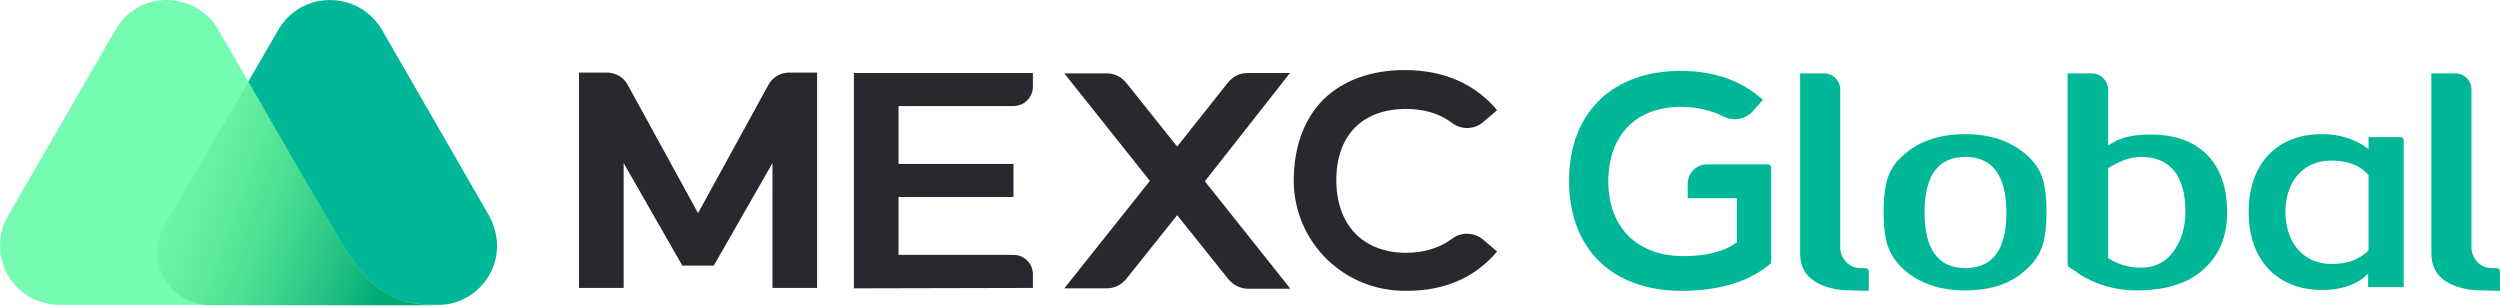
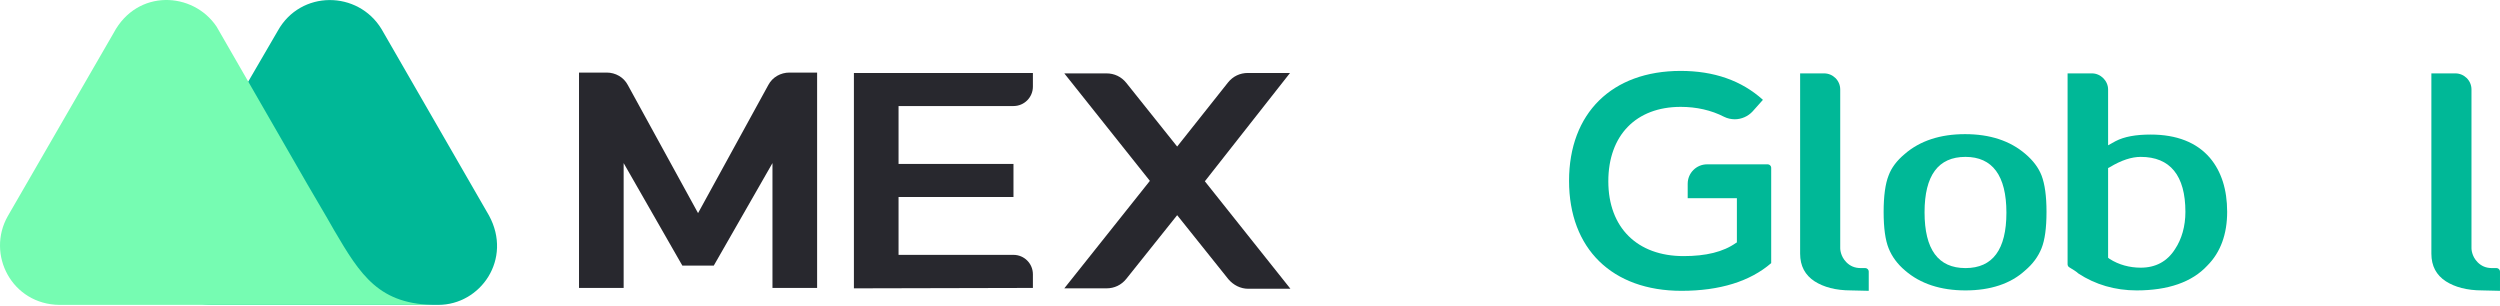
<svg xmlns="http://www.w3.org/2000/svg" width="400" height="49" viewBox="0 0 400 49" fill="none">
  <path d="M78.247 34.494L61.05 4.664C57.28 -1.553 48.086 -1.619 44.448 4.929L26.392 35.95C23.018 41.638 27.185 48.781 33.932 48.781H70.111C76.924 48.781 82.017 41.439 78.247 34.494Z" fill="#00B897" />
  <path d="M53.443 36.81L52.385 34.958C51.393 33.238 49.21 29.534 49.21 29.534L34.659 4.268C30.889 -1.354 21.959 -1.817 18.189 5.26L1.257 34.561C-2.248 40.712 1.919 48.715 9.525 48.782H45.506H60.851H69.978C60.653 48.848 57.676 44.019 53.443 36.81Z" fill="#76FCB2" />
-   <path d="M53.443 36.809L52.385 34.957C51.393 33.238 49.21 29.534 49.21 29.534L39.818 12.998L26.325 36.016C22.952 41.704 27.119 48.847 33.866 48.847H45.44H60.785H69.979C60.587 48.781 57.676 44.019 53.443 36.809Z" fill="url(#paint0_linear_4553_19262)" />
  <path d="M397.156 46.465C394.708 46.465 392.79 45.936 391.336 45.01C389.812 44.018 389.02 42.563 389.02 40.579V11.741H392.857C394.246 11.741 395.436 12.865 395.436 14.32V39.719C395.436 39.785 395.436 40.976 396.428 41.968C397.022 42.563 397.75 42.894 398.742 42.894H399.47C399.736 42.894 399.999 43.158 399.999 43.423V46.532L397.156 46.465Z" fill="#00B897" />
  <path d="M314.478 46.465C310.509 46.465 307.268 45.407 304.82 43.29C303.565 42.232 302.705 41.041 302.176 39.718C301.647 38.396 301.381 36.477 301.381 33.898C301.381 31.385 301.647 29.4 302.176 28.077C302.638 26.821 303.498 25.696 304.756 24.638C307.201 22.522 310.442 21.463 314.411 21.463C318.38 21.463 321.62 22.522 324.068 24.638C325.326 25.696 326.186 26.887 326.648 28.077C327.177 29.466 327.441 31.385 327.441 33.898C327.441 36.477 327.177 38.396 326.648 39.718C326.119 41.041 325.259 42.232 324.001 43.29C321.687 45.407 318.447 46.465 314.478 46.465ZM314.478 25.101C310.111 25.101 307.929 28.077 307.929 33.964C307.929 39.917 310.111 42.893 314.478 42.893C318.842 42.893 321.026 39.917 321.026 34.03C321.026 28.077 318.777 25.101 314.478 25.101Z" fill="#00B897" />
  <path d="M341.859 46.465C338.419 46.465 335.246 45.539 332.534 43.754C332.268 43.489 331.739 43.158 331.078 42.761C330.946 42.695 330.814 42.497 330.814 42.298V11.741H334.716C336.105 11.741 337.296 12.931 337.296 14.32V23.25L338.486 22.588C339.876 21.861 341.727 21.53 344.108 21.53C348.276 21.53 351.449 22.787 353.567 25.234C355.418 27.416 356.345 30.327 356.345 33.898C356.345 37.47 355.286 40.38 353.169 42.497C350.721 45.142 346.886 46.465 341.859 46.465ZM342.52 25.102C341.066 25.102 339.411 25.631 337.559 26.755L337.296 26.887V41.24L337.559 41.439C339.016 42.365 340.735 42.828 342.52 42.828C344.901 42.828 346.755 41.836 348.01 39.851C349.068 38.264 349.665 36.213 349.665 33.898C349.665 28.078 347.217 25.102 342.52 25.102Z" fill="#00B897" />
-   <path d="M371.627 46.399C364.35 46.399 359.787 41.637 359.787 33.898C359.787 26.226 364.283 21.463 371.493 21.463C374.271 21.463 376.652 22.191 378.57 23.58L378.968 23.845V21.926H384.06C384.391 21.926 384.589 22.191 384.589 22.456V45.936H378.901V43.819L378.503 44.15C376.918 45.605 374.403 46.399 371.627 46.399ZM372.949 25.696C368.384 25.696 365.672 29.202 365.672 33.898C365.672 38.594 368.384 42.232 372.949 42.232C374.403 42.232 376.918 42.1 378.901 40.115L378.968 40.049V28.011L378.901 27.945C377.512 26.358 375.461 25.696 372.949 25.696Z" fill="#00B897" />
  <path d="M136.625 46.135V11.675H165.264V13.858C165.264 15.578 163.875 16.967 162.156 16.967H143.768V26.227H162.156V31.518H143.768V40.778H162.156C163.875 40.778 165.264 42.167 165.264 43.886V46.069L136.625 46.135Z" fill="#28282E" />
  <path d="M206.403 11.675H199.656C198.399 11.675 197.275 12.205 196.481 13.197L188.346 23.449L180.21 13.263C179.417 12.271 178.292 11.742 177.036 11.742H170.289L183.98 28.939L170.289 46.135H177.036C178.292 46.135 179.417 45.606 180.21 44.614L188.346 34.428L196.547 44.68C197.341 45.606 198.466 46.202 199.722 46.202H206.469L192.777 29.005L206.403 11.675Z" fill="#28282E" />
  <path d="M114.203 42.499L123.595 26.096V46.071H130.738V11.611H126.307C124.918 11.611 123.595 12.339 122.934 13.595L111.689 34.099L100.445 13.595C99.784 12.339 98.461 11.611 97.072 11.611H92.641V46.071H99.784V26.096L109.176 42.499H114.203Z" fill="#28282E" />
-   <path d="M225.055 46.532C215.133 46.664 207.064 38.86 206.998 28.938C206.998 23.515 208.651 19.017 211.76 15.909C214.869 12.866 219.366 11.212 224.724 11.212C231.007 11.212 235.968 13.395 239.54 17.628L237.291 19.546C235.902 20.737 233.851 20.803 232.33 19.679C230.346 18.157 227.833 17.43 224.988 17.43C217.977 17.43 213.811 21.663 213.811 28.806C213.811 36.016 218.11 40.447 224.988 40.447C227.899 40.447 230.346 39.653 232.33 38.198C233.785 37.074 235.836 37.14 237.291 38.331L239.54 40.249C235.968 44.416 231.206 46.532 225.055 46.532Z" fill="#28282E" />
  <path d="M269.039 46.532C257.928 46.532 251.049 39.785 251.049 28.938C251.049 18.091 257.928 11.345 268.907 11.345C274.199 11.345 278.63 12.866 282.069 15.974L280.416 17.826C279.688 18.62 278.63 19.083 277.571 19.083C276.977 19.083 276.381 18.951 275.851 18.686C273.801 17.628 271.42 17.099 268.907 17.099C261.763 17.099 257.331 21.663 257.331 29.004C257.331 36.412 261.961 40.976 269.37 40.976C272.941 40.976 275.719 40.315 277.77 38.859L277.902 38.793V31.716H270.031V29.401C270.031 27.681 271.42 26.293 273.14 26.293H282.862C283.128 26.293 283.391 26.557 283.391 26.822V42.1C280.019 45.011 275.19 46.532 269.039 46.532Z" fill="#00B897" />
  <path d="M296.156 46.465C293.708 46.465 291.79 45.936 290.336 45.01C288.815 44.018 288.02 42.563 288.02 40.579V11.741H291.857C293.246 11.741 294.436 12.865 294.436 14.32V39.719C294.436 39.785 294.436 40.976 295.428 41.968C296.024 42.563 296.75 42.894 297.742 42.894H298.47C298.736 42.894 298.999 43.158 298.999 43.423V46.532L296.156 46.465Z" fill="#00B897" />
  <defs>
    <linearGradient id="paint0_linear_4553_19262" x1="21.523" y1="25.557" x2="63.324" y2="41.004" gradientUnits="userSpaceOnUse">
      <stop stop-color="#53E57A" stop-opacity="0" />
      <stop offset="1" stop-color="#00A977" />
    </linearGradient>
  </defs>
</svg>